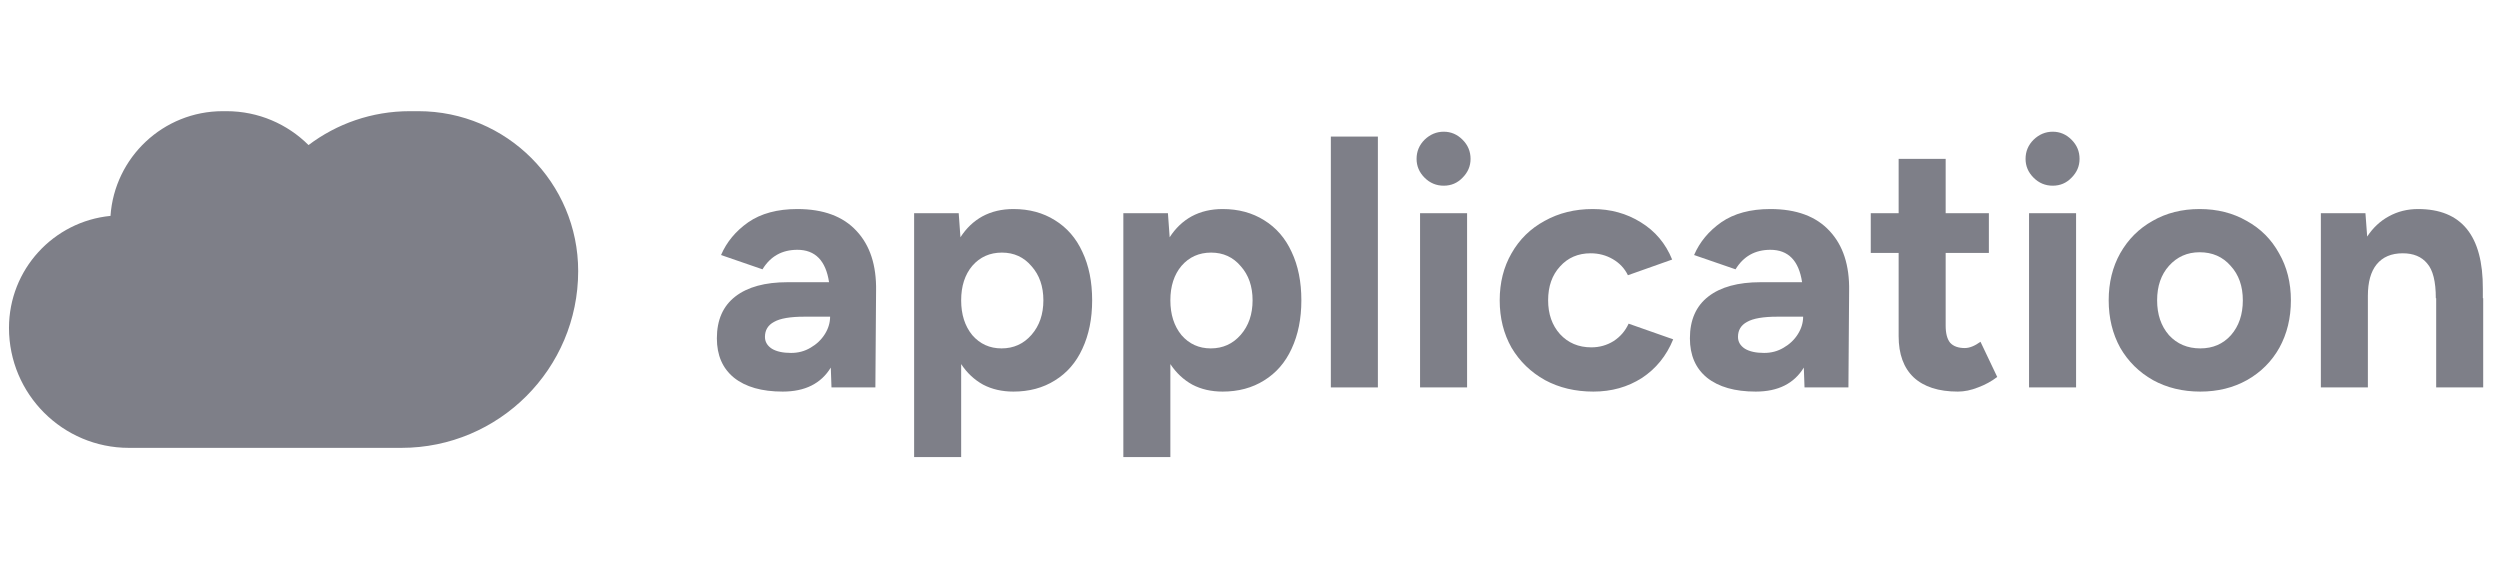
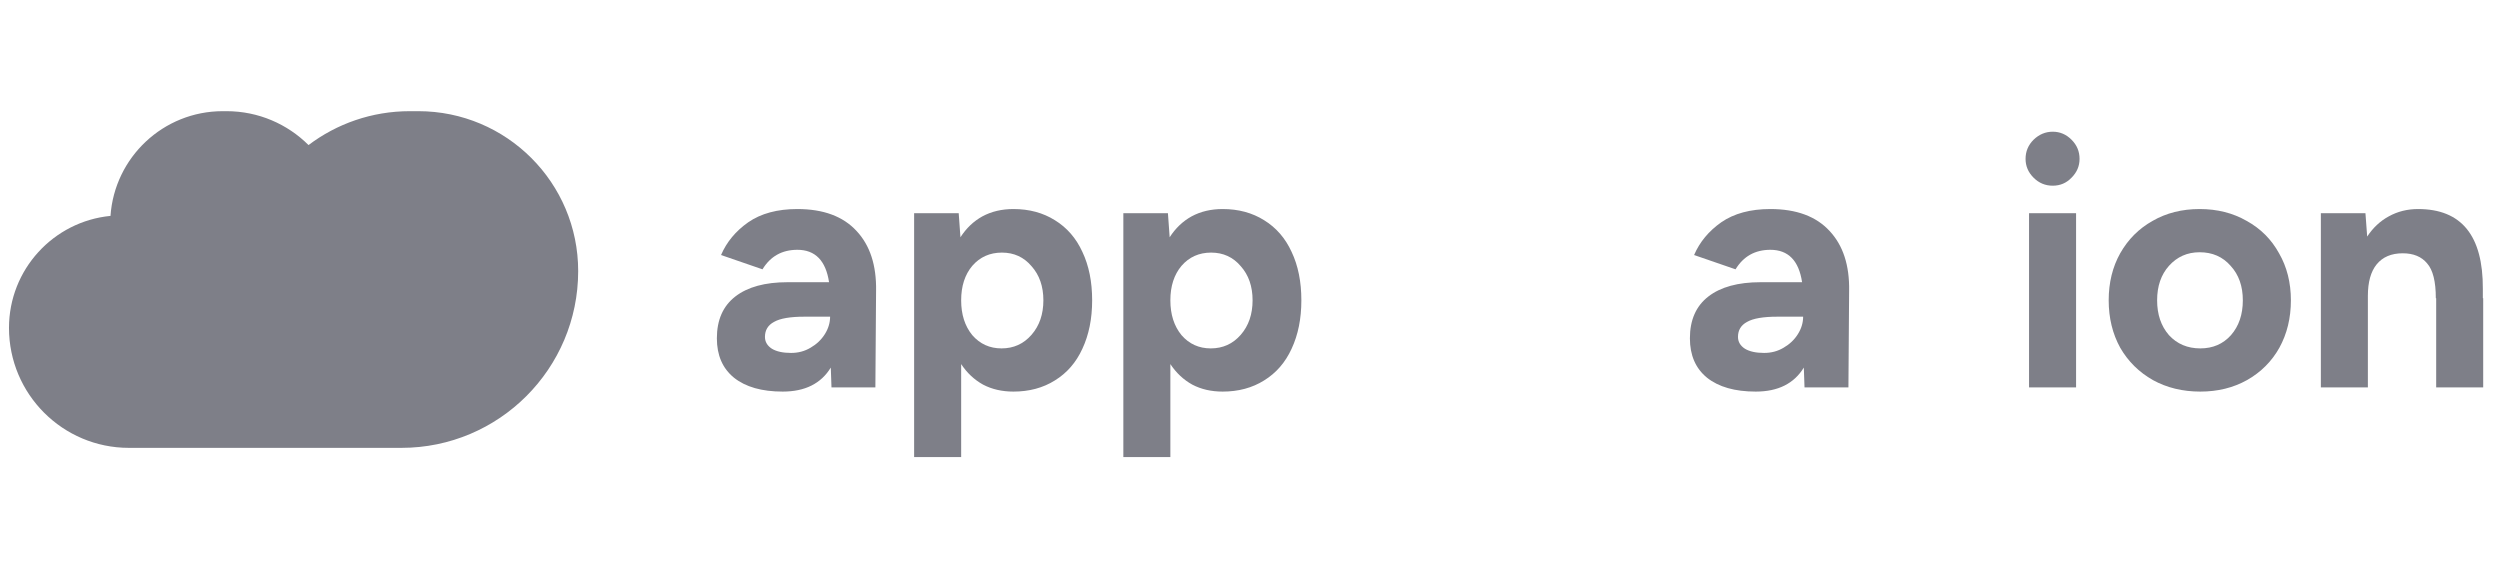
<svg xmlns="http://www.w3.org/2000/svg" width="151" height="34" viewBox="0 0 151 34" fill="none">
  <path d="M140.18 12.879H142.873L142.978 14.289C143.329 13.755 143.764 13.349 144.283 13.068C144.816 12.774 145.405 12.626 146.051 12.626C148.674 12.626 149.978 14.232 149.964 17.445V18.013H149.985V23.4H147.145V18.013H147.124C147.124 17.003 146.948 16.302 146.598 15.909C146.261 15.502 145.77 15.299 145.125 15.299C144.437 15.299 143.911 15.523 143.546 15.972C143.196 16.407 143.02 17.038 143.02 17.866V23.4H140.18V12.879Z" fill="#7E7F88" />
  <path d="M132.899 23.652C131.833 23.652 130.879 23.421 130.038 22.958C129.196 22.481 128.537 21.829 128.06 21.001C127.597 20.159 127.365 19.206 127.365 18.139C127.365 17.073 127.597 16.126 128.06 15.299C128.537 14.457 129.189 13.805 130.017 13.342C130.844 12.865 131.791 12.626 132.857 12.626C133.923 12.626 134.87 12.865 135.698 13.342C136.54 13.805 137.192 14.457 137.655 15.299C138.132 16.126 138.37 17.073 138.37 18.139C138.37 19.206 138.139 20.159 137.676 21.001C137.213 21.829 136.561 22.481 135.719 22.958C134.891 23.421 133.951 23.652 132.899 23.652ZM130.29 18.139C130.29 18.995 130.529 19.697 131.006 20.244C131.497 20.777 132.128 21.043 132.899 21.043C133.657 21.043 134.274 20.777 134.751 20.244C135.228 19.697 135.467 18.995 135.467 18.139C135.467 17.284 135.221 16.589 134.73 16.056C134.253 15.509 133.629 15.236 132.857 15.236C132.114 15.236 131.497 15.509 131.006 16.056C130.529 16.589 130.29 17.284 130.29 18.139Z" fill="#7E7F88" />
  <path d="M122.554 12.879H125.395V23.4H122.554V12.879ZM123.985 11.216C123.536 11.216 123.15 11.055 122.828 10.732C122.505 10.41 122.344 10.031 122.344 9.596C122.344 9.147 122.505 8.761 122.828 8.439C123.164 8.116 123.55 7.955 123.985 7.955C124.42 7.955 124.799 8.116 125.121 8.439C125.444 8.761 125.605 9.147 125.605 9.596C125.605 10.031 125.444 10.41 125.121 10.732C124.813 11.055 124.434 11.216 123.985 11.216Z" fill="#7E7F88" />
-   <path d="M118.255 23.652C117.09 23.652 116.2 23.365 115.582 22.79C114.979 22.215 114.678 21.387 114.678 20.307V15.277H112.994V12.879H114.678V9.596H117.518V12.879H120.128V15.277H117.518V19.675C117.518 20.138 117.609 20.482 117.792 20.706C117.988 20.917 118.283 21.022 118.676 21.022C118.956 21.022 119.272 20.896 119.622 20.643L120.633 22.769C120.282 23.035 119.896 23.245 119.475 23.4C119.054 23.568 118.648 23.652 118.255 23.652Z" fill="#7E7F88" />
  <path d="M108.951 22.201C108.362 23.168 107.394 23.652 106.047 23.652C104.785 23.652 103.803 23.372 103.101 22.811C102.414 22.25 102.07 21.457 102.07 20.433C102.07 19.325 102.442 18.483 103.186 17.908C103.929 17.333 104.981 17.045 106.342 17.045H108.846C108.65 15.741 108.011 15.088 106.931 15.088C106.005 15.088 105.304 15.481 104.827 16.267L102.323 15.404C102.66 14.618 103.207 13.959 103.964 13.426C104.736 12.893 105.725 12.626 106.931 12.626C108.502 12.626 109.695 13.068 110.508 13.952C111.322 14.822 111.715 16.028 111.687 17.571L111.645 23.4H108.993L108.951 22.201ZM104.974 20.349C104.974 20.643 105.114 20.882 105.395 21.064C105.676 21.233 106.061 21.317 106.552 21.317C106.987 21.317 107.38 21.212 107.731 21.001C108.095 20.791 108.383 20.517 108.593 20.18C108.804 19.844 108.909 19.493 108.909 19.128H107.352C106.496 19.128 105.886 19.233 105.521 19.444C105.157 19.64 104.974 19.942 104.974 20.349Z" fill="#7E7F88" />
-   <path d="M96.242 23.652C95.148 23.652 94.173 23.421 93.317 22.958C92.462 22.481 91.788 21.829 91.297 21.001C90.82 20.159 90.582 19.206 90.582 18.139C90.582 17.073 90.82 16.126 91.297 15.299C91.774 14.457 92.441 13.805 93.296 13.342C94.152 12.865 95.12 12.626 96.2 12.626C97.281 12.626 98.249 12.893 99.104 13.426C99.974 13.959 100.605 14.709 100.998 15.677L98.326 16.624C98.129 16.217 97.828 15.895 97.421 15.656C97.014 15.418 96.565 15.299 96.074 15.299C95.317 15.299 94.699 15.565 94.222 16.098C93.745 16.617 93.507 17.298 93.507 18.139C93.507 18.967 93.745 19.647 94.222 20.18C94.713 20.713 95.345 20.98 96.116 20.98C96.607 20.98 97.056 20.854 97.463 20.601C97.87 20.335 98.171 19.984 98.368 19.549L101.061 20.496C100.654 21.492 100.023 22.271 99.167 22.832C98.312 23.379 97.337 23.652 96.242 23.652Z" fill="#7E7F88" />
-   <path d="M85.771 12.879H88.612V23.4H85.771V12.879ZM87.202 11.216C86.753 11.216 86.367 11.055 86.044 10.732C85.722 10.41 85.561 10.031 85.561 9.596C85.561 9.147 85.722 8.761 86.044 8.439C86.381 8.116 86.767 7.955 87.202 7.955C87.637 7.955 88.016 8.116 88.338 8.439C88.661 8.761 88.822 9.147 88.822 9.596C88.822 10.031 88.661 10.41 88.338 10.732C88.029 11.055 87.651 11.216 87.202 11.216Z" fill="#7E7F88" />
-   <path d="M80.383 8.249H83.224V23.4H80.383V8.249Z" fill="#7E7F88" />
  <path d="M67.85 12.879H70.543L70.648 14.331C70.999 13.784 71.441 13.363 71.974 13.068C72.521 12.774 73.145 12.626 73.847 12.626C74.801 12.626 75.635 12.851 76.351 13.3C77.08 13.748 77.634 14.387 78.013 15.214C78.406 16.042 78.602 17.017 78.602 18.139C78.602 19.248 78.406 20.223 78.013 21.064C77.634 21.892 77.08 22.53 76.351 22.979C75.635 23.428 74.801 23.652 73.847 23.652C73.159 23.652 72.549 23.512 72.016 23.232C71.483 22.937 71.041 22.523 70.69 21.99V27.608H67.85V12.879ZM70.69 18.139C70.69 18.995 70.915 19.697 71.364 20.244C71.827 20.777 72.416 21.043 73.131 21.043C73.861 21.043 74.464 20.77 74.941 20.223C75.418 19.675 75.656 18.981 75.656 18.139C75.656 17.298 75.418 16.61 74.941 16.077C74.478 15.53 73.882 15.257 73.152 15.257C72.423 15.257 71.827 15.523 71.364 16.056C70.915 16.589 70.69 17.284 70.69 18.139Z" fill="#7E7F88" />
  <path d="M55.213 12.879H57.906L58.011 14.331C58.362 13.784 58.804 13.363 59.337 13.068C59.884 12.774 60.509 12.626 61.21 12.626C62.164 12.626 62.999 12.851 63.714 13.3C64.444 13.748 64.998 14.387 65.376 15.214C65.769 16.042 65.966 17.017 65.966 18.139C65.966 19.248 65.769 20.223 65.376 21.064C64.998 21.892 64.444 22.53 63.714 22.979C62.999 23.428 62.164 23.652 61.21 23.652C60.523 23.652 59.912 23.512 59.379 23.232C58.846 22.937 58.404 22.523 58.054 21.99V27.608H55.213V12.879ZM58.054 18.139C58.054 18.995 58.278 19.697 58.727 20.244C59.19 20.777 59.779 21.043 60.495 21.043C61.224 21.043 61.827 20.77 62.304 20.223C62.781 19.675 63.02 18.981 63.02 18.139C63.02 17.298 62.781 16.61 62.304 16.077C61.841 15.53 61.245 15.257 60.516 15.257C59.786 15.257 59.19 15.523 58.727 16.056C58.278 16.589 58.054 17.284 58.054 18.139Z" fill="#7E7F88" />
  <path d="M50.18 22.201C49.59 23.168 48.623 23.652 47.276 23.652C46.013 23.652 45.031 23.372 44.33 22.811C43.642 22.25 43.299 21.457 43.299 20.433C43.299 19.325 43.671 18.483 44.414 17.908C45.158 17.333 46.21 17.045 47.57 17.045H50.075C49.878 15.741 49.24 15.088 48.16 15.088C47.234 15.088 46.532 15.481 46.055 16.267L43.551 15.404C43.888 14.618 44.435 13.959 45.193 13.426C45.964 12.893 46.953 12.626 48.16 12.626C49.731 12.626 50.923 13.068 51.737 13.952C52.55 14.822 52.943 16.028 52.915 17.571L52.873 23.4H50.222L50.18 22.201ZM46.203 20.349C46.203 20.643 46.343 20.882 46.623 21.064C46.904 21.233 47.29 21.317 47.781 21.317C48.216 21.317 48.608 21.212 48.959 21.001C49.324 20.791 49.611 20.517 49.822 20.18C50.032 19.844 50.138 19.493 50.138 19.128H48.581C47.725 19.128 47.114 19.233 46.75 19.444C46.385 19.64 46.203 19.942 46.203 20.349Z" fill="#7E7F88" />
  <path fill-rule="evenodd" clip-rule="evenodd" d="M14.586 27.051H7.789C3.787 27.051 0.543 23.807 0.543 19.805C0.543 16.276 3.233 13.375 6.674 13.04C6.917 9.507 9.86 6.715 13.455 6.715H13.679C15.613 6.715 17.365 7.497 18.635 8.762C20.337 7.477 22.456 6.715 24.754 6.715H25.264C30.598 6.715 34.922 11.039 34.922 16.373C34.922 22.27 30.141 27.051 24.243 27.051H14.586V27.051Z" fill="#7E7F88" />
</svg>